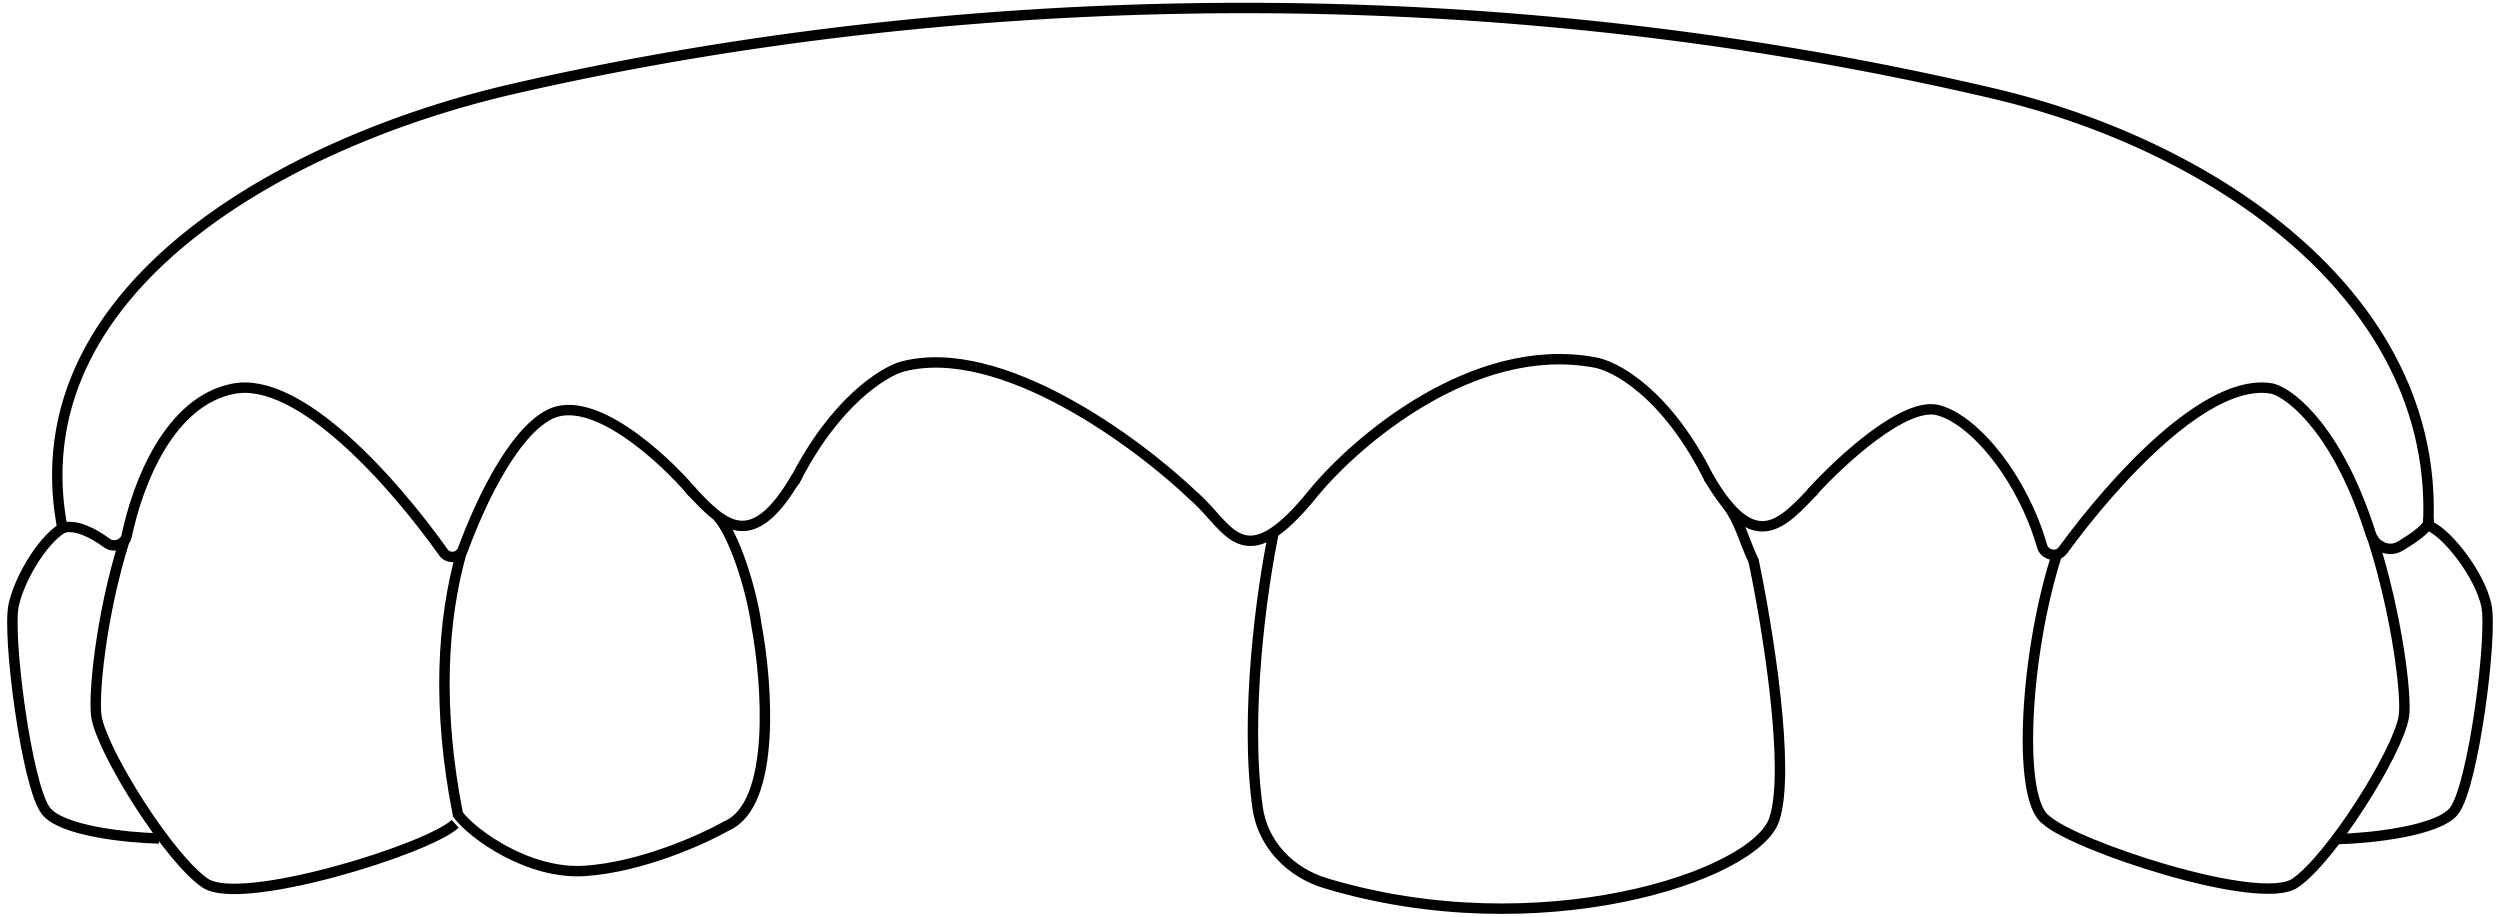
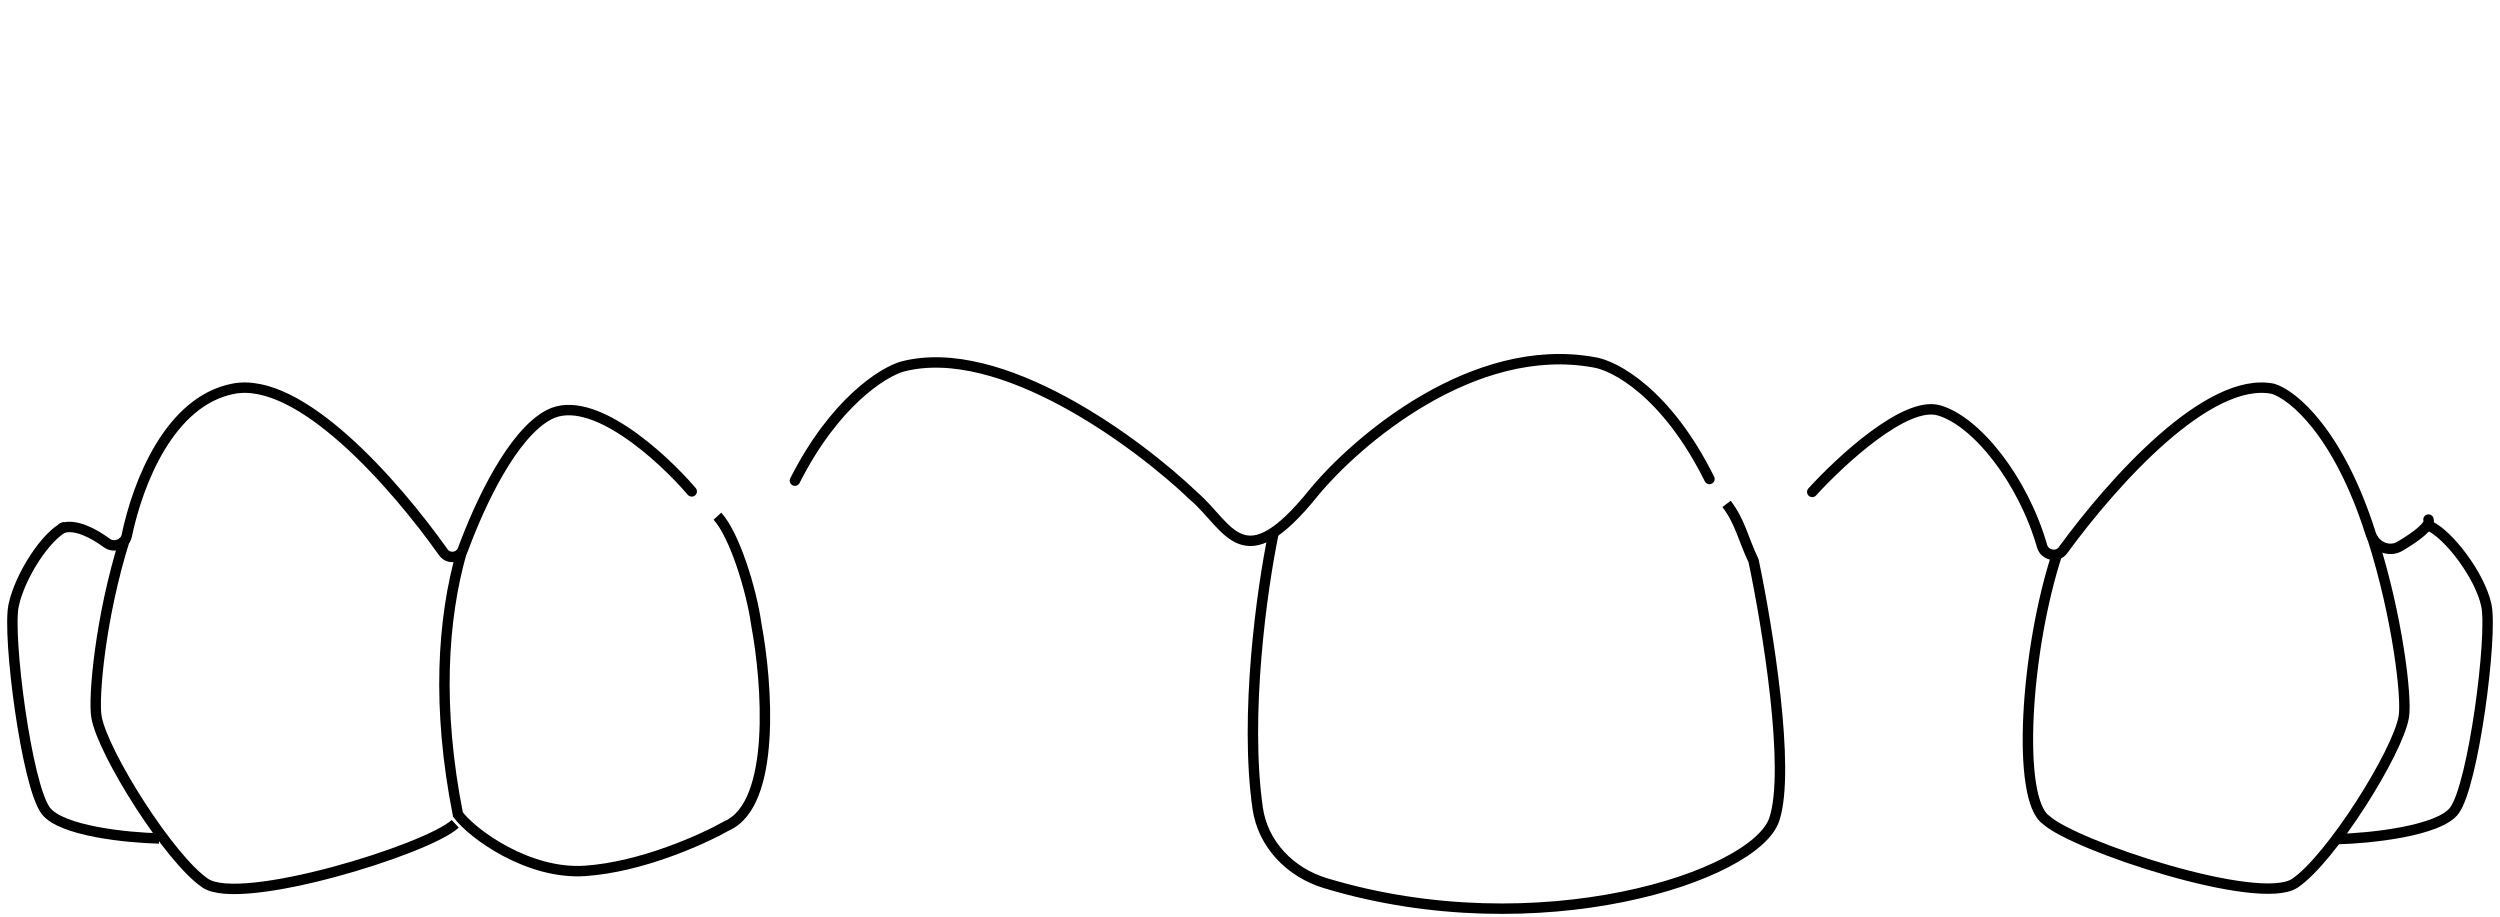
<svg xmlns="http://www.w3.org/2000/svg" fill="none" viewBox="0 0 240 88">
  <path d="M44.325 52.956c-1.86 6.511-2.394 15-.362 25.24 1.416 1.884 6.77 5.78 12.209 5.409 5.44-.37 11.333-3.04 13.6-4.327 4.762-2.103 3.882-13.723 2.846-19.27-.48-3.438-2.116-8.675-3.747-10.455M43.702 79.085c-2.664 2.473-20.552 7.992-23.978 5.709C16.3 82.51 9.83 72.233 9.258 68.807c-.308-1.847.368-9.588 2.717-17.025" stroke="#000" />
  <path d="M6.296 50.546c-1.848.821-4.37 4.691-4.987 7.566-.616 2.874 1.233 17.246 3.08 19.71 1.478 1.971 7.87 2.6 10.882 2.67m217.938-30.015c1.847.822 4.866 4.76 5.482 7.635.616 2.874-1.233 17.247-3.08 19.71-1.478 1.971-8.162 2.66-11.174 2.729" stroke="#000" />
  <path d="M227.742 51.593c2.402 7.504 3.336 15.348 3.024 17.215-.57 3.425-7.04 13.702-10.466 15.985-3.425 2.284-21.212-3.61-23.876-6.084-2.874-1.987-1.986-16.347 1.108-25.683m-75.274-1.845c-1.135 5.468-2.788 17.476-1.526 26.374.496 3.499 3.132 6.208 6.515 7.23 20.457 6.177 41.255-.635 43.084-6.123 1.588-4.764-.662-18.528-1.985-24.814-1.017-2.142-1.278-3.736-2.597-5.476" stroke="#000" />
  <path d="M164.109 45.985c-4.132-8.32-9.153-10.943-11.147-11.215-11.528-2.067-22.71 7.501-26.86 12.544-6.808 8.45-8.089 3.243-11.493.32-5.402-5.176-18.56-14.912-27.975-12.446-1.859.521-6.524 3.442-10.322 10.955m97.663 1.082c2.714-2.979 8.926-8.754 12.152-7.832 3.586 1.024 8.074 6.636 9.916 13.051.249.867 1.459 1.119 1.991.39 4.895-6.705 13.961-16.775 20.178-15.51 1.922.59 6.294 4.205 9.378 13.928.381 1.202 1.74 1.824 2.823 1.179 1.523-.907 2.974-1.975 2.72-2.553M66.406 47.175c-2.855-3.337-9.587-9.484-13.674-7.378-3.51 1.808-6.66 8.514-8.298 12.976-.29.79-1.38.943-1.867.256-4.719-6.646-13.786-16.957-20.174-15.71-6.103 1.192-9.149 8.973-10.23 14.126-.172.816-1.233 1.182-1.904.687-1.313-.967-2.993-1.838-4.274-1.448" stroke="#000" stroke-linecap="round" />
-   <path d="M66.18 46.956c3.091 3.243 5.878 6.498 10.327-1.231m97.743 1.239c-3.091 3.243-5.795 6.548-10.244-1.181" stroke="#000" />
-   <path d="M5.982 50.671a46.1 46.1 0 01-.18-1.098c-3.34-22.124 21.694-36.04 43.5-41.05 36.735-8.438 87.874-12.26 142.052.45 21.239 4.982 42.725 19.516 41.757 41.31v0" stroke="#000" />
</svg>